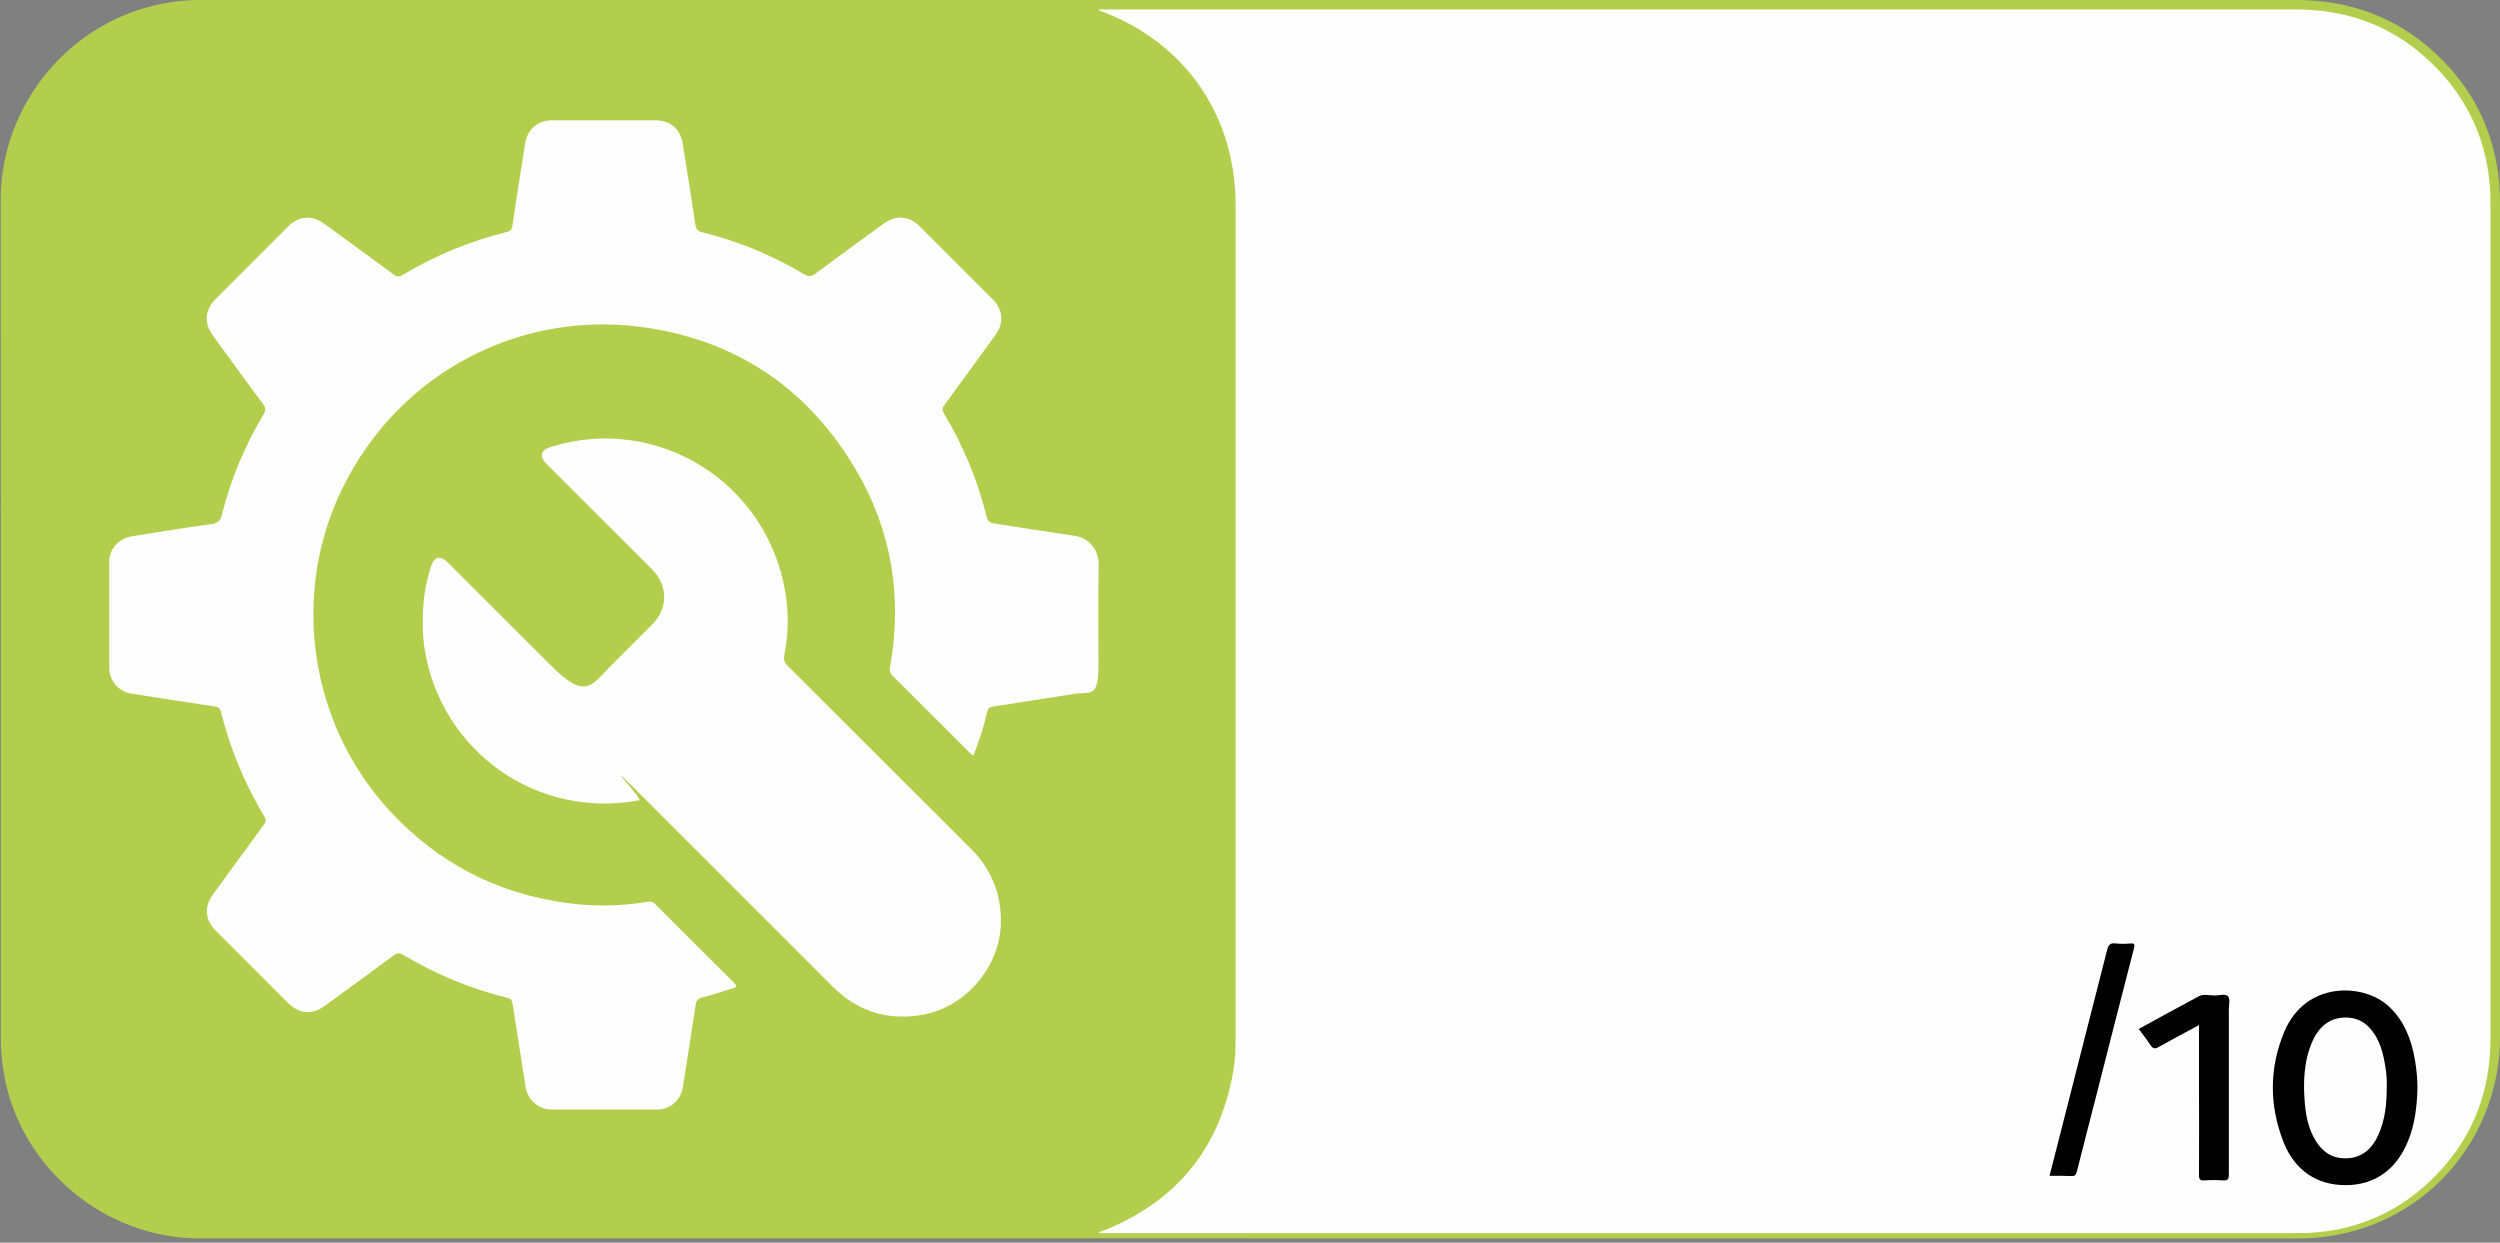
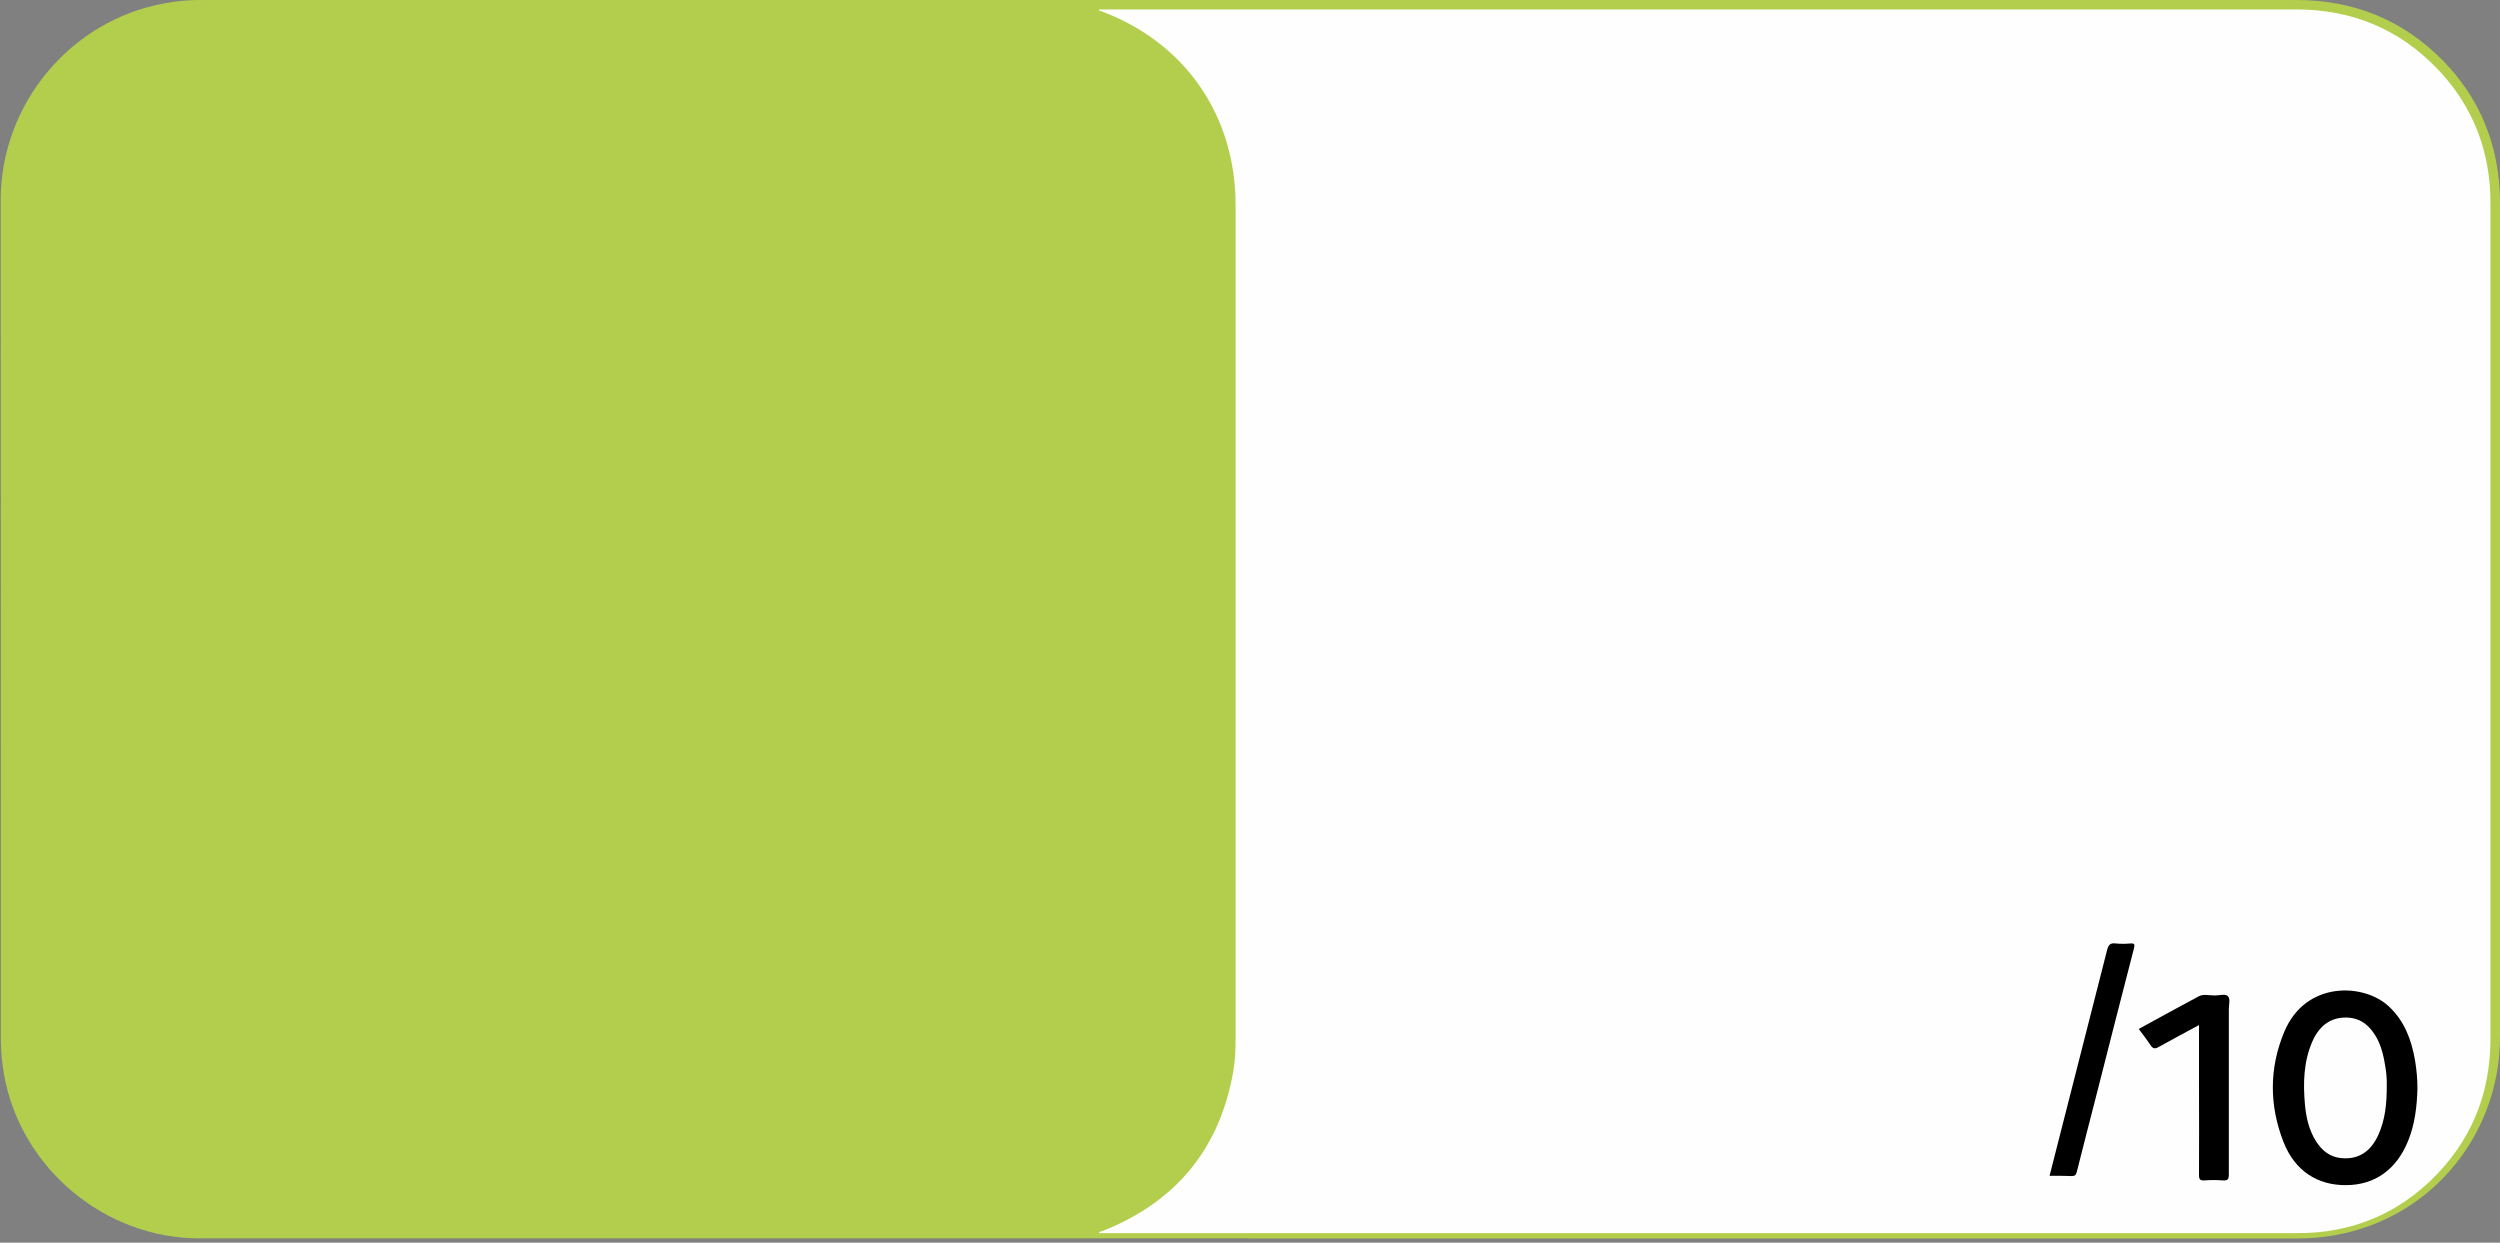
<svg xmlns="http://www.w3.org/2000/svg" id="Laag_1" version="1.1" viewBox="0 0 2119.6 1053.6">
  <rect x="0" y="0" width="2119.6" height="1053.6" fill="#808080" stroke="none" />
  <defs>
    <style>
      .st0 {
        fill: #fefefe;
      }

      .st1 {
        fill: #b3ce4d;
      }
    </style>
  </defs>
  <g id="_x36__to_7_x2C_9">
    <path class="st1" d="M1059,1049.9H168.6c-79.7,0-150.8-59.5-165-137.9-1.9-10.6-2.9-21.4-2.9-32.2.1-236.6,0-473.2-.1-709.9C.5,87.7,60.4,17.2,139.1,2.9,148.9,1,158.9,0,168.8,0h1777.8C1995.6,0,2037.5,16.9,2071.7,51.9c27.7,28.4,43.3,62.7,47.1,102.3.6,6.5.8,13,.8,19.5v705.4c0,72-44.2,135.9-110.6,160.2-19.6,7.2-40.3,10.8-61.1,10.7-296.3,0-592.6,0-888.9,0Z" />
  </g>
  <g id="white_background">
    <path class="st0" d="M931.9,8h1014.8c47.3,0,87.6,16.6,120.2,50.8,25.4,26.7,40.2,58.6,43.8,95.6.7,7.1.8,14.3.8,21.5v704.8c0,47.4-16.7,87.5-50.6,120.1-26.6,25.5-58.4,40.3-95.3,43.9-7.2.7-14.3.8-21.4.8h-1012.7c1.1-1.6,2.6-1.6,3.8-2,61.9-24.7,99-69.6,110.4-135.6,1.6-9.4,1.9-19,1.9-28.5V174.1c0-76.4-42.9-138.2-114.2-164.7l-1.7-.6.2-.8Z" />
  </g>
  <path d="M1864.6,869c-12,6.5-23.3,12.4-34.4,18.7-3.4,1.9-5,1.3-7-1.7-3-4.6-6.4-8.9-9.9-13.6,17.1-9.3,33.9-18.7,50.9-27.7,4.2-2.2,9.2-.6,13.8-.7,3.8,0,8.9-1.7,11,.7s.7,7.2.7,11c0,46.6,0,93.3,0,139.9,0,4.1-.8,5.5-5.1,5.2-5.1-.4-10.3-.4-15.5,0-3.7.2-4.7-.8-4.7-4.6.2-25.8,0-51.6,0-77.5v-49.7Z" />
  <path d="M1737.7,996.9c4.1-16.2,8.1-32.1,12.2-47.9,12.2-47.7,24.4-95.5,36.5-143.2,1.1-4.4,2.5-6.6,7.4-5.9,4.1.4,8.3.4,12.5,0,3.6-.3,3.7,1.1,3,4-10.8,41.8-21.5,83.6-32.1,125.4-5.5,21.4-11,42.7-16.4,64.2-.7,2.9-1.8,3.7-4.7,3.6-5.9-.3-11.9-.2-18.4-.2Z" />
  <path d="M2047.5,898.7c-3-17.2-8.9-33-22-45.3-21.1-19.9-70.6-22.1-88.8,21.4-12.9,30.9-12.8,62.7-.5,93.8,9.5,24,28.6,36.4,52.8,36.2,24.4,0,42.8-13.2,52.6-37.3,5.9-14.4,7.6-29.5,8-44.6,0-8.1-.7-16.1-2.1-24.2ZM2016.4,962.3c-6.5,14.4-17.2,21-31.4,19.6-9.7-.9-16.5-6.5-21.5-14.5-6-9.5-8.3-20.2-9.3-31.2-1.6-18.2-1.1-36.3,6.4-53.4,6.5-14.6,17.3-21.3,31.7-19.9,7.9.8,14,4.8,18.8,11,6.9,8.8,9.5,19.2,11.2,30,1,5.5,1.4,11,1.3,16.6,0,15.6-1.4,29.1-7.2,41.8Z" />
  <g id="picto">
-     <path class="st0" d="M825.4,640.5c-1.9-.3-2.7-1.7-3.7-2.8-21.5-21.4-42.8-42.9-64.4-64.2-2.4-2.1-3.4-5.3-2.6-8.3,10.5-59.4,1.3-115.7-29.4-167.5-39.5-66.7-97.9-107.3-174.6-119.5-108.3-17.3-212.3,37.6-260.4,135.8-44,89.8-28,199.5,39.9,273.2,40.9,44.4,91.2,70.5,151.1,78.5,22.7,3,45.6,2.6,68.2-1.2,2.3-.5,4.6.3,6.1,2.1,22.1,22.2,44.3,44.3,66.5,66.4,3.3,3.2,2.4,4.1-1.4,5.2-8.5,2.4-16.8,5.4-25.4,7.5-3.8.9-5,2.8-5.5,6.3-3.5,23.3-7.2,46.7-10.9,70-1.6,10.7-10.7,18.6-21.5,18.7-30,0-60,0-90,0-10.8,0-20.1-8.3-21.8-19.1-3.7-23.5-7.4-47-11-70.5-.5-3.1-1.7-4.5-4.8-5.2-31.1-7.7-60.8-20-88.3-36.5-2.9-1.8-4.8-1.5-7.5.5-19.4,14.4-39,28.5-58.5,42.8-10.9,8-21.8,7.1-31.4-2.5-20.4-20.4-40.8-40.7-61.2-61.1-9.1-9.1-10-20.2-2.4-30.7,14.3-19.7,28.6-39.3,43-58.9,1.7-2.3,2.5-4,.7-7-16.6-27.6-29-57.5-36.8-88.7-.7-2.9-1.9-4.3-5.2-4.8-23.5-3.5-47-7.2-70.6-10.9-10.8-1.5-18.9-10.8-19-21.7,0-30,0-60,0-90,0-11.1,7.9-19.9,19.6-21.8,22.3-3.6,44.7-7.2,67.1-10.3,5.2-.7,7.5-2.5,8.8-7.8,7.5-29.9,19.4-58.6,35.3-85,2-3.3,2.1-5.5-.3-8.8-14.3-19.2-28.4-38.7-42.5-58.1-7.8-10.6-7-21.8,2.2-31.1l61.5-61.5c8.9-8.9,20.2-9.9,30.3-2.5,19.8,14.4,39.6,28.8,59.3,43.3,2.7,2,4.6,2.1,7.5.3,27.5-16.5,57.2-28.8,88.3-36.4,3-.7,4.3-2.1,4.7-5.3,3.5-23.4,7.1-46.7,10.9-70,1.9-12,10.7-19.4,22.9-19.4h87.5c12.3,0,21.1,7.2,23,19.2,3.8,23,7.4,46,10.8,69,.5,3.7,1.6,5.7,5.7,6.7,30.5,7.5,59.6,19.5,86.5,35.6,3.7,2.2,6.1,2.1,9.6-.5,19.2-14.3,38.7-28.4,58.1-42.5,10.1-7.3,21.5-6.5,30.3,2.3,20.8,20.7,41.5,41.4,62.2,62.2,8.4,8.4,9.4,19.9,2.4,29.5-14.3,19.9-28.8,39.7-43.3,59.4-2,2.8-2.5,4.6-.6,7.8,16.3,27.2,28.5,56.6,36.1,87.4,1,3.9,2.9,5.2,6.6,5.8,22.5,3.4,45,7.1,67.6,10.3,12.9,1.8,21,12.3,20.8,24.4-.6,28.5-.2,57-.2,85.5s-6.7,22-20.6,24.2c-23,3.6-46,7.3-69,10.8-2.7.4-3.9,1.3-4.6,4.1-2.9,12.6-6.9,25.1-11.7,37.3Z" />
-     <path class="st0" d="M358.5,527.3c-.3-15.8,2-31.6,6.8-46.7,2.8-8.9,7.9-10.1,14.5-3.6,29.2,29.2,58.5,58.4,87.7,87.6s34.1,16.3,50.3,0c11.7-11.7,23.4-23.3,35-35,13.9-14,13.8-33.1-.2-47.1-29.7-29.7-59.4-59.4-89.1-89-6.5-6.6-5.3-11.8,3.5-14.6,90.3-28.1,183.6,29.9,198.9,123.7,2.9,17.5,2.6,35.3-.9,52.7-.8,3.9,0,6.4,2.8,9.2,51.7,51.5,103.4,103.1,155,154.7,17.5,17.4,26.1,38.2,25.8,62.8-.5,38.3-30.9,73.2-68.9,78.8-28.7,4.3-53.3-3.9-73.8-24.4-51.7-51.7-103.5-103.5-155.2-155.2s-4.8-3.4-8.7-2.7c-86.8,16.4-168.6-41.6-182.1-129-1.1-7.3-1.6-14.8-1.4-22.3Z" />
-   </g>
+     </g>
</svg>